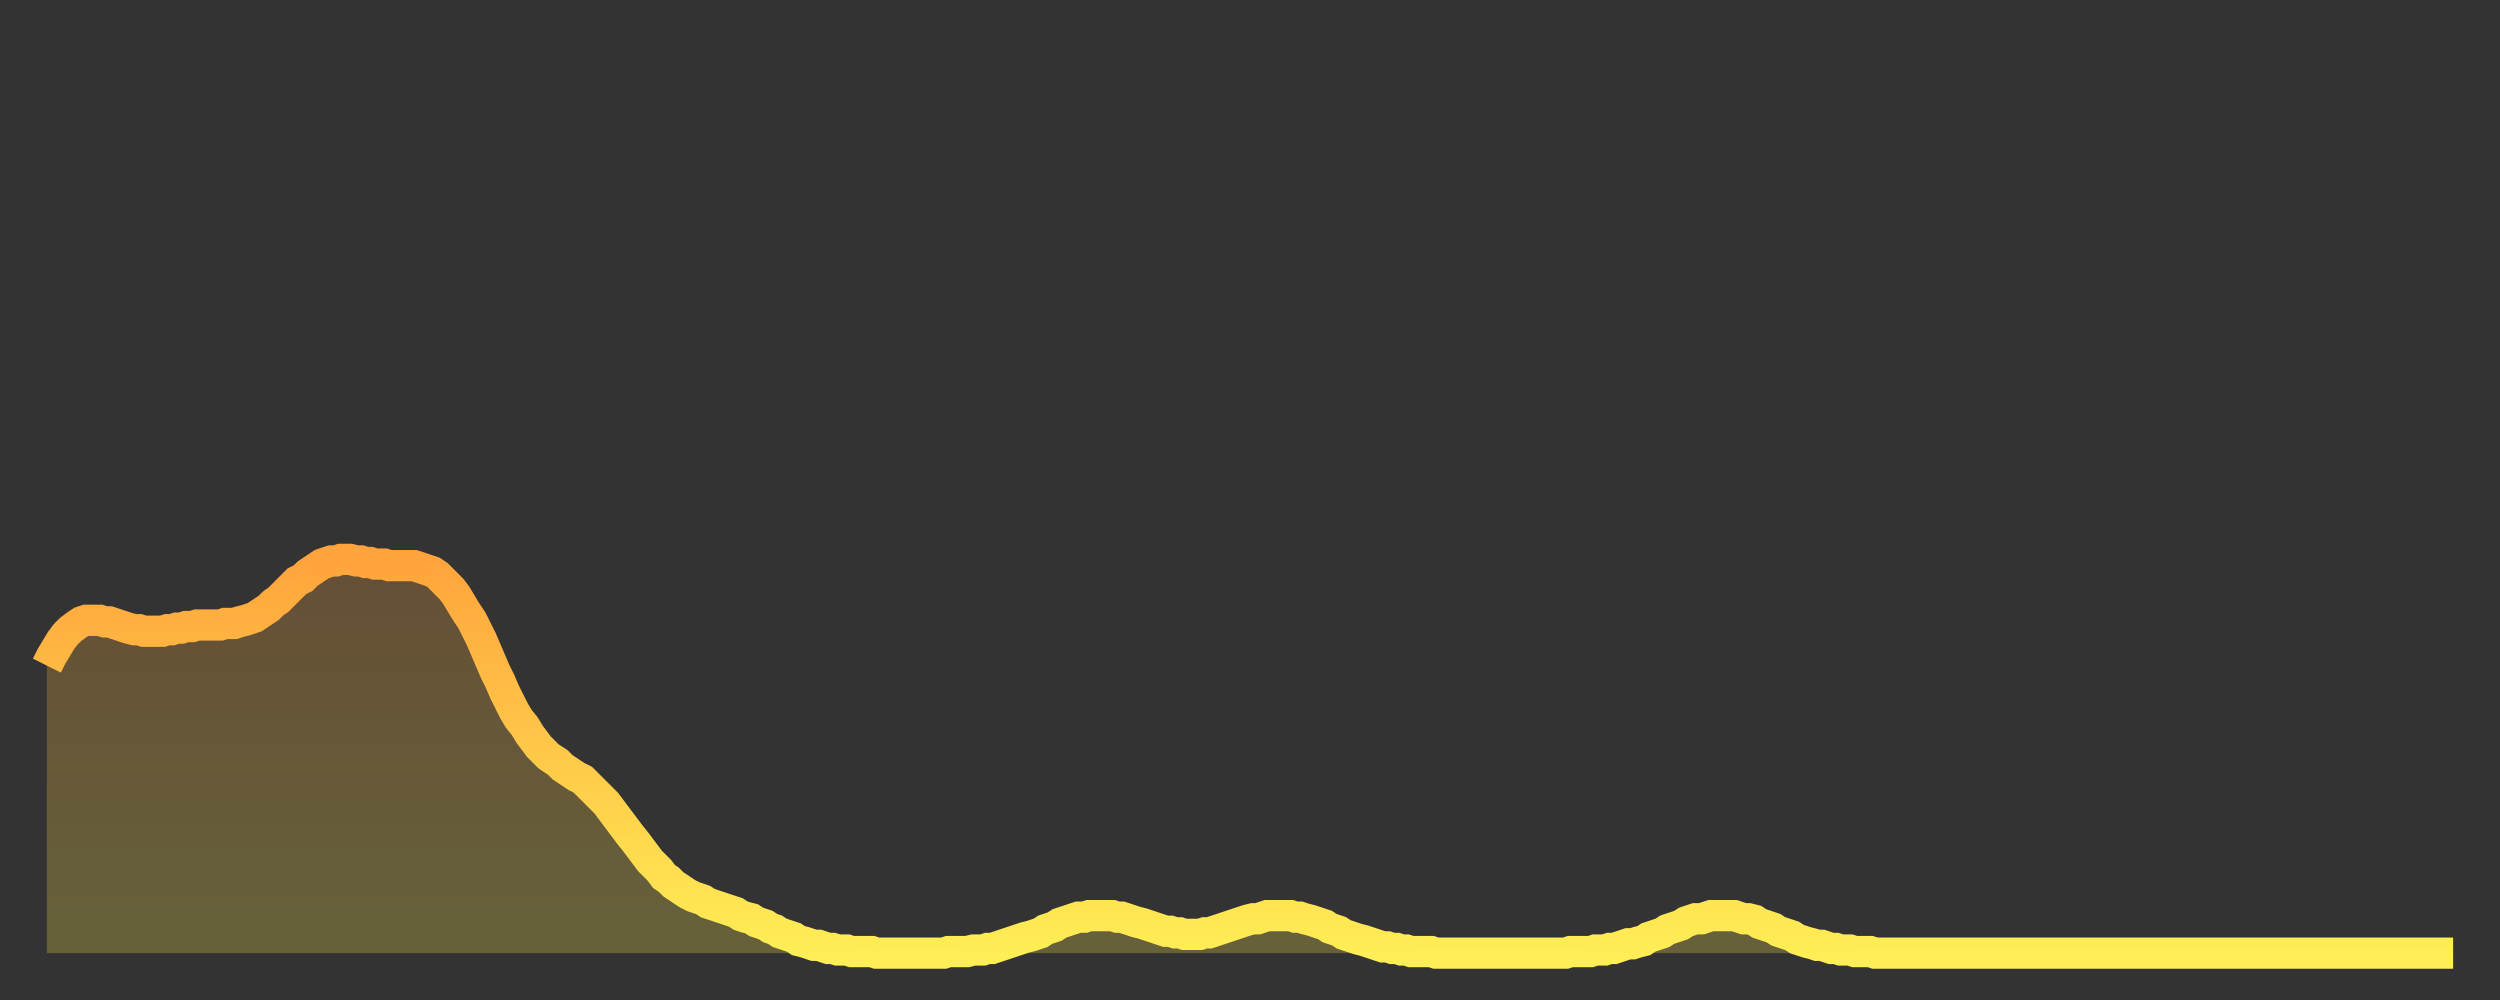
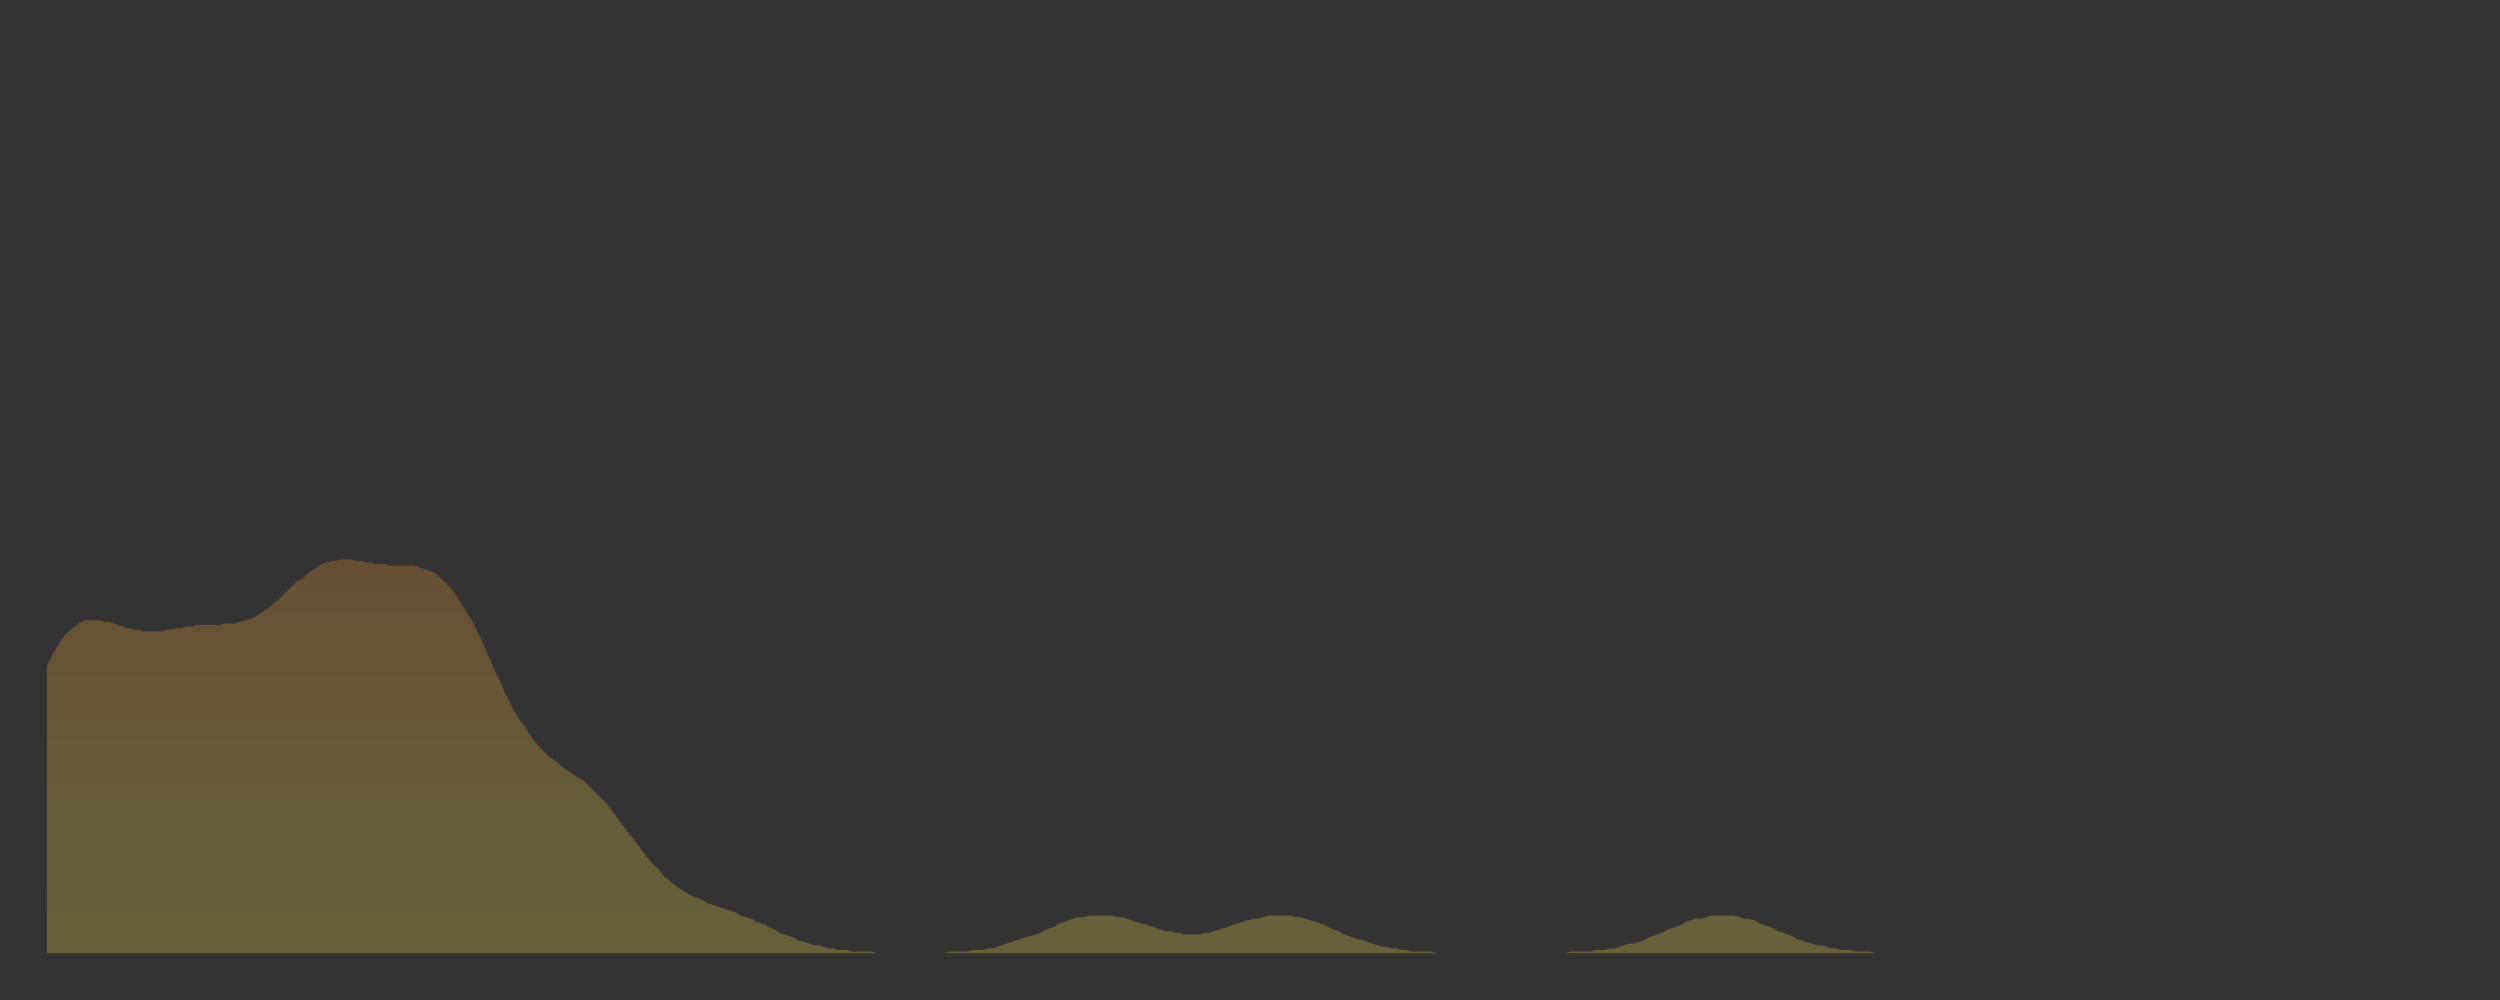
<svg xmlns="http://www.w3.org/2000/svg" baseProfile="full" height="64" version="1.1" width="160">
  <rect width="100%" height="100%" fill="#333333" stroke="none" />
  <defs>
    <linearGradient id="id197186" x1="0" x2="0" y1="0" y2="1">
      <stop offset="0%" stop-color="#ffa43c" />
      <stop offset="50%" stop-color="#ffc949" />
      <stop offset="100%" stop-color="#ffee55" />
    </linearGradient>
  </defs>
  <g transform="translate(3,3)">
    <g>
-       <path d="M 0.0 39.6 0.3 39.0 0.6 38.5 0.9 38.0 1.2 37.6 1.5 37.3 1.9 37.0 2.2 36.8 2.5 36.7 2.8 36.7 3.1 36.7 3.4 36.7 3.7 36.8 4.0 36.8 4.3 36.9 4.6 37.0 4.9 37.1 5.2 37.2 5.6 37.3 5.9 37.3 6.2 37.4 6.5 37.4 6.8 37.4 7.1 37.4 7.4 37.4 7.7 37.3 8.0 37.3 8.3 37.2 8.6 37.2 8.9 37.1 9.3 37.1 9.6 37.0 9.9 37.0 10.2 37.0 10.5 37.0 10.8 37.0 11.1 37.0 11.4 36.9 11.7 36.9 12.0 36.9 12.3 36.8 12.7 36.7 13.0 36.6 13.3 36.5 13.6 36.3 13.9 36.1 14.2 35.9 14.5 35.6 14.8 35.4 15.1 35.1 15.4 34.8 15.7 34.5 16.0 34.2 16.4 34.0 16.7 33.7 17.0 33.5 17.3 33.3 17.6 33.1 17.9 33.0 18.2 32.9 18.5 32.9 18.8 32.8 19.1 32.8 19.4 32.8 19.8 32.9 20.1 32.9 20.4 33.0 20.7 33.0 21.0 33.1 21.3 33.1 21.6 33.1 21.9 33.2 22.2 33.2 22.5 33.2 22.8 33.2 23.1 33.2 23.5 33.2 23.8 33.3 24.1 33.4 24.4 33.5 24.7 33.6 25.0 33.8 25.3 34.1 25.6 34.4 25.9 34.7 26.2 35.1 26.5 35.6 26.8 36.1 27.2 36.7 27.5 37.3 27.8 37.9 28.1 38.6 28.4 39.3 28.7 40.0 29.0 40.6 29.3 41.3 29.6 41.9 29.9 42.5 30.2 43.0 30.6 43.5 30.9 44.0 31.2 44.4 31.5 44.8 31.8 45.1 32.1 45.4 32.4 45.6 32.7 45.8 33.0 46.1 33.3 46.3 33.6 46.5 33.9 46.7 34.3 46.9 34.6 47.2 34.9 47.5 35.2 47.8 35.5 48.1 35.8 48.4 36.1 48.8 36.4 49.2 36.7 49.6 37.0 50.0 37.3 50.4 37.7 50.9 38.0 51.3 38.3 51.7 38.6 52.1 38.9 52.4 39.2 52.7 39.5 53.1 39.8 53.3 40.1 53.6 40.4 53.8 40.7 54.0 41.0 54.2 41.4 54.4 41.7 54.5 42.0 54.6 42.3 54.8 42.6 54.9 42.9 55.0 43.2 55.1 43.5 55.2 43.8 55.3 44.1 55.4 44.4 55.6 44.7 55.7 45.1 55.8 45.4 56.0 45.7 56.1 46.0 56.2 46.3 56.4 46.6 56.5 46.9 56.7 47.2 56.8 47.5 56.9 47.8 57.0 48.1 57.2 48.5 57.3 48.8 57.4 49.1 57.5 49.4 57.5 49.7 57.6 50.0 57.7 50.3 57.7 50.6 57.8 50.9 57.8 51.2 57.8 51.5 57.9 51.8 57.9 52.2 57.9 52.5 57.9 52.8 57.9 53.1 58.0 53.4 58.0 53.7 58.0 54.0 58.0 54.3 58.0 54.6 58.0 54.9 58.0 55.2 58.0 55.6 58.0 55.9 58.0 56.2 58.0 56.5 58.0 56.8 58.0 57.1 58.0 57.4 58.0 57.7 57.9 58.0 57.9 58.3 57.9 58.6 57.9 58.9 57.9 59.3 57.8 59.6 57.8 59.9 57.8 60.2 57.7 60.5 57.7 60.8 57.6 61.1 57.5 61.4 57.4 61.7 57.3 62.0 57.2 62.3 57.1 62.6 57.0 63.0 56.9 63.3 56.8 63.6 56.7 63.9 56.5 64.2 56.4 64.5 56.3 64.8 56.1 65.1 56.0 65.4 55.9 65.7 55.8 66.0 55.7 66.4 55.7 66.7 55.6 67.0 55.6 67.3 55.6 67.6 55.6 67.9 55.6 68.2 55.6 68.5 55.7 68.8 55.7 69.1 55.8 69.4 55.9 69.7 56.0 70.1 56.1 70.4 56.2 70.7 56.3 71.0 56.4 71.3 56.5 71.6 56.6 71.9 56.6 72.2 56.7 72.5 56.7 72.8 56.8 73.1 56.8 73.5 56.8 73.8 56.8 74.1 56.7 74.4 56.7 74.7 56.6 75.0 56.5 75.3 56.4 75.6 56.3 75.9 56.2 76.2 56.1 76.5 56.0 76.8 55.9 77.2 55.8 77.5 55.8 77.8 55.7 78.1 55.6 78.4 55.6 78.7 55.6 79.0 55.6 79.3 55.6 79.6 55.6 79.9 55.7 80.2 55.7 80.5 55.8 80.9 55.9 81.2 56.0 81.5 56.1 81.8 56.2 82.1 56.4 82.4 56.5 82.7 56.6 83.0 56.8 83.3 56.9 83.6 57.0 83.9 57.1 84.3 57.2 84.6 57.3 84.9 57.4 85.2 57.5 85.5 57.6 85.8 57.6 86.1 57.7 86.4 57.7 86.7 57.8 87.0 57.8 87.3 57.9 87.6 57.9 88.0 57.9 88.3 57.9 88.6 57.9 88.9 58.0 89.2 58.0 89.5 58.0 89.8 58.0 90.1 58.0 90.4 58.0 90.7 58.0 91.0 58.0 91.4 58.0 91.7 58.0 92.0 58.0 92.3 58.0 92.6 58.0 92.9 58.0 93.2 58.0 93.5 58.0 93.8 58.0 94.1 58.0 94.4 58.0 94.7 58.0 95.1 58.0 95.4 58.0 95.7 58.0 96.0 58.0 96.3 58.0 96.6 58.0 96.9 58.0 97.2 58.0 97.5 57.9 97.8 57.9 98.1 57.9 98.4 57.9 98.8 57.9 99.1 57.8 99.4 57.8 99.7 57.8 100.0 57.7 100.3 57.7 100.6 57.6 100.9 57.5 101.2 57.4 101.5 57.4 101.8 57.3 102.2 57.2 102.5 57.0 102.8 56.9 103.1 56.8 103.4 56.7 103.7 56.5 104.0 56.4 104.3 56.3 104.6 56.2 104.9 56.0 105.2 55.9 105.5 55.8 105.9 55.8 106.2 55.7 106.5 55.6 106.8 55.6 107.1 55.6 107.4 55.6 107.7 55.6 108.0 55.6 108.3 55.7 108.6 55.8 108.9 55.8 109.3 55.9 109.6 56.1 109.9 56.2 110.2 56.3 110.5 56.4 110.8 56.6 111.1 56.7 111.4 56.8 111.7 56.9 112.0 57.1 112.3 57.2 112.6 57.3 113.0 57.4 113.3 57.5 113.6 57.5 113.9 57.6 114.2 57.7 114.5 57.7 114.8 57.8 115.1 57.8 115.4 57.8 115.7 57.9 116.0 57.9 116.3 57.9 116.7 57.9 117.0 58.0 117.3 58.0 117.6 58.0 117.9 58.0 118.2 58.0 118.5 58.0 118.8 58.0 119.1 58.0 119.4 58.0 119.7 58.0 120.1 58.0 120.4 58.0 120.7 58.0 121.0 58.0 121.3 58.0 121.6 58.0 121.9 58.0 122.2 58.0 122.5 58.0 122.8 58.0 123.1 58.0 123.4 58.0 123.8 58.0 124.1 58.0 124.4 58.0 124.7 58.0 125.0 58.0 125.3 58.0 125.6 58.0 125.9 58.0 126.2 58.0 126.5 58.0 126.8 58.0 127.2 58.0 127.5 58.0 127.8 58.0 128.1 58.0 128.4 58.0 128.7 58.0 129.0 58.0 129.3 58.0 129.6 58.0 129.9 58.0 130.2 58.0 130.5 58.0 130.9 58.0 131.2 58.0 131.5 58.0 131.8 58.0 132.1 58.0 132.4 58.0 132.7 58.0 133.0 58.0 133.3 58.0 133.6 58.0 133.9 58.0 134.2 58.0 134.6 58.0 134.9 58.0 135.2 58.0 135.5 58.0 135.8 58.0 136.1 58.0 136.4 58.0 136.7 58.0 137.0 58.0 137.3 58.0 137.6 58.0 138.0 58.0 138.3 58.0 138.6 58.0 138.9 58.0 139.2 58.0 139.5 58.0 139.8 58.0 140.1 58.0 140.4 58.0 140.7 58.0 141.0 58.0 141.3 58.0 141.7 58.0 142.0 58.0 142.3 58.0 142.6 58.0 142.9 58.0 143.2 58.0 143.5 58.0 143.8 58.0 144.1 58.0 144.4 58.0 144.7 58.0 145.1 58.0 145.4 58.0 145.7 58.0 146.0 58.0 146.3 58.0 146.6 58.0 146.9 58.0 147.2 58.0 147.5 58.0 147.8 58.0 148.1 58.0 148.4 58.0 148.8 58.0 149.1 58.0 149.4 58.0 149.7 58.0 150.0 58.0 150.3 58.0 150.6 58.0 150.9 58.0 151.2 58.0 151.5 58.0 151.8 58.0 152.1 58.0 152.5 58.0 152.8 58.0 153.1 58.0 153.4 58.0 153.7 58.0 154.0 58.0" fill="none" id="graph-curve" opacity="1" stroke="url(#id197186)" stroke-width="2" />
      <path d="M 0 58 L 0.0 39.6 0.3 39.0 0.6 38.5 0.9 38.0 1.2 37.6 1.5 37.3 1.9 37.0 2.2 36.8 2.5 36.7 2.8 36.7 3.1 36.7 3.4 36.7 3.7 36.8 4.0 36.8 4.3 36.9 4.6 37.0 4.9 37.1 5.2 37.2 5.6 37.3 5.9 37.3 6.2 37.4 6.5 37.4 6.8 37.4 7.1 37.4 7.4 37.4 7.7 37.3 8.0 37.3 8.3 37.2 8.6 37.2 8.9 37.1 9.3 37.1 9.6 37.0 9.9 37.0 10.2 37.0 10.5 37.0 10.8 37.0 11.1 37.0 11.4 36.9 11.7 36.9 12.0 36.9 12.3 36.8 12.7 36.7 13.0 36.6 13.3 36.5 13.6 36.3 13.9 36.1 14.2 35.9 14.5 35.6 14.8 35.4 15.1 35.1 15.4 34.8 15.7 34.5 16.0 34.2 16.4 34.0 16.7 33.7 17.0 33.5 17.3 33.3 17.6 33.1 17.9 33.0 18.2 32.9 18.5 32.9 18.8 32.8 19.1 32.8 19.4 32.8 19.8 32.9 20.1 32.9 20.4 33.0 20.7 33.0 21.0 33.1 21.3 33.1 21.6 33.1 21.9 33.2 22.2 33.2 22.5 33.2 22.8 33.2 23.1 33.2 23.5 33.2 23.8 33.3 24.1 33.4 24.4 33.5 24.7 33.6 25.0 33.8 25.3 34.1 25.6 34.4 25.9 34.7 26.2 35.1 26.5 35.6 26.8 36.1 27.2 36.7 27.5 37.3 27.8 37.9 28.1 38.6 28.4 39.3 28.7 40.0 29.0 40.6 29.3 41.3 29.6 41.9 29.9 42.5 30.2 43.0 30.6 43.5 30.9 44.0 31.2 44.4 31.5 44.8 31.8 45.1 32.1 45.4 32.4 45.6 32.7 45.8 33.0 46.1 33.3 46.3 33.6 46.5 33.9 46.7 34.3 46.9 34.6 47.2 34.9 47.5 35.2 47.8 35.5 48.1 35.8 48.4 36.1 48.8 36.4 49.2 36.7 49.6 37.0 50.0 37.3 50.4 37.7 50.9 38.0 51.3 38.3 51.7 38.6 52.1 38.9 52.4 39.2 52.7 39.5 53.1 39.8 53.3 40.1 53.6 40.4 53.8 40.7 54.0 41.0 54.2 41.4 54.4 41.7 54.5 42.0 54.6 42.3 54.8 42.6 54.9 42.9 55.0 43.2 55.1 43.5 55.2 43.8 55.3 44.1 55.4 44.4 55.6 44.7 55.7 45.1 55.8 45.4 56.0 45.7 56.1 46.0 56.2 46.3 56.4 46.6 56.5 46.9 56.7 47.2 56.8 47.5 56.9 47.8 57.0 48.1 57.2 48.5 57.3 48.8 57.4 49.1 57.5 49.4 57.5 49.7 57.6 50.0 57.7 50.3 57.7 50.6 57.8 50.9 57.8 51.2 57.8 51.5 57.9 51.8 57.9 52.2 57.9 52.5 57.9 52.8 57.9 53.1 58.0 53.4 58.0 53.7 58.0 54.0 58.0 54.3 58.0 54.6 58.0 54.9 58.0 55.2 58.0 55.6 58.0 55.9 58.0 56.2 58.0 56.5 58.0 56.8 58.0 57.1 58.0 57.4 58.0 57.7 57.9 58.0 57.9 58.3 57.9 58.6 57.9 58.9 57.9 59.3 57.8 59.6 57.8 59.9 57.8 60.2 57.7 60.5 57.7 60.8 57.6 61.1 57.5 61.4 57.4 61.7 57.3 62.0 57.2 62.3 57.1 62.6 57.0 63.0 56.9 63.3 56.8 63.6 56.7 63.9 56.5 64.2 56.4 64.5 56.3 64.8 56.1 65.1 56.0 65.4 55.9 65.7 55.8 66.0 55.7 66.4 55.7 66.7 55.6 67.0 55.6 67.3 55.6 67.6 55.6 67.9 55.6 68.2 55.6 68.5 55.7 68.8 55.7 69.1 55.8 69.4 55.9 69.7 56.0 70.1 56.1 70.4 56.2 70.7 56.3 71.0 56.4 71.3 56.5 71.6 56.6 71.9 56.6 72.2 56.7 72.5 56.7 72.8 56.8 73.1 56.8 73.5 56.8 73.8 56.8 74.1 56.7 74.4 56.7 74.7 56.6 75.0 56.5 75.3 56.4 75.6 56.3 75.9 56.2 76.2 56.1 76.5 56.0 76.8 55.9 77.2 55.8 77.5 55.8 77.8 55.7 78.1 55.6 78.4 55.6 78.7 55.6 79.0 55.6 79.3 55.6 79.6 55.6 79.9 55.7 80.2 55.7 80.5 55.8 80.9 55.9 81.2 56.0 81.5 56.1 81.8 56.2 82.1 56.4 82.4 56.5 82.7 56.6 83.0 56.8 83.3 56.9 83.6 57.0 83.9 57.1 84.3 57.2 84.6 57.3 84.9 57.4 85.2 57.5 85.5 57.6 85.8 57.6 86.1 57.7 86.4 57.7 86.7 57.8 87.0 57.8 87.3 57.9 87.6 57.9 88.0 57.9 88.3 57.9 88.6 57.9 88.9 58.0 89.2 58.0 89.5 58.0 89.8 58.0 90.1 58.0 90.4 58.0 90.7 58.0 91.0 58.0 91.4 58.0 91.7 58.0 92.0 58.0 92.3 58.0 92.6 58.0 92.9 58.0 93.2 58.0 93.5 58.0 93.8 58.0 94.1 58.0 94.4 58.0 94.7 58.0 95.1 58.0 95.4 58.0 95.7 58.0 96.0 58.0 96.3 58.0 96.6 58.0 96.9 58.0 97.2 58.0 97.5 57.9 97.8 57.9 98.1 57.9 98.4 57.9 98.8 57.9 99.1 57.8 99.4 57.8 99.7 57.8 100.0 57.7 100.3 57.7 100.6 57.6 100.9 57.5 101.2 57.4 101.5 57.4 101.8 57.3 102.2 57.2 102.5 57.0 102.8 56.9 103.1 56.8 103.4 56.7 103.7 56.5 104.0 56.4 104.3 56.3 104.6 56.2 104.9 56.0 105.2 55.9 105.5 55.8 105.9 55.8 106.2 55.7 106.5 55.6 106.8 55.6 107.1 55.6 107.4 55.6 107.7 55.6 108.0 55.6 108.3 55.7 108.6 55.8 108.9 55.8 109.3 55.9 109.6 56.1 109.9 56.2 110.2 56.3 110.5 56.4 110.8 56.6 111.1 56.7 111.4 56.8 111.7 56.9 112.0 57.1 112.3 57.2 112.6 57.3 113.0 57.4 113.3 57.5 113.6 57.5 113.9 57.6 114.2 57.7 114.5 57.7 114.8 57.8 115.1 57.8 115.4 57.8 115.7 57.9 116.0 57.9 116.3 57.9 116.7 57.9 117.0 58.0 117.3 58.0 117.6 58.0 117.9 58.0 118.2 58.0 118.5 58.0 118.8 58.0 119.1 58.0 119.4 58.0 119.7 58.0 120.1 58.0 120.4 58.0 120.7 58.0 121.0 58.0 121.3 58.0 121.6 58.0 121.9 58.0 122.2 58.0 122.5 58.0 122.8 58.0 123.1 58.0 123.4 58.0 123.8 58.0 124.1 58.0 124.4 58.0 124.7 58.0 125.0 58.0 125.3 58.0 125.6 58.0 125.9 58.0 126.2 58.0 126.5 58.0 126.8 58.0 127.2 58.0 127.5 58.0 127.8 58.0 128.1 58.0 128.4 58.0 128.7 58.0 129.0 58.0 129.3 58.0 129.6 58.0 129.9 58.0 130.2 58.0 130.5 58.0 130.9 58.0 131.2 58.0 131.5 58.0 131.8 58.0 132.1 58.0 132.4 58.0 132.7 58.0 133.0 58.0 133.3 58.0 133.6 58.0 133.9 58.0 134.2 58.0 134.6 58.0 134.9 58.0 135.2 58.0 135.5 58.0 135.8 58.0 136.1 58.0 136.4 58.0 136.7 58.0 137.0 58.0 137.3 58.0 137.6 58.0 138.0 58.0 138.3 58.0 138.6 58.0 138.9 58.0 139.2 58.0 139.5 58.0 139.8 58.0 140.1 58.0 140.4 58.0 140.7 58.0 141.0 58.0 141.3 58.0 141.7 58.0 142.0 58.0 142.3 58.0 142.6 58.0 142.9 58.0 143.2 58.0 143.5 58.0 143.8 58.0 144.1 58.0 144.4 58.0 144.7 58.0 145.1 58.0 145.4 58.0 145.7 58.0 146.0 58.0 146.3 58.0 146.6 58.0 146.9 58.0 147.2 58.0 147.5 58.0 147.8 58.0 148.1 58.0 148.4 58.0 148.8 58.0 149.1 58.0 149.4 58.0 149.7 58.0 150.0 58.0 150.3 58.0 150.6 58.0 150.9 58.0 151.2 58.0 151.5 58.0 151.8 58.0 152.1 58.0 152.5 58.0 152.8 58.0 153.1 58.0 153.4 58.0 153.7 58.0 154.0 58.0 154 58" fill="url(#id197186)" fill-opacity=".25" id="graph-shadow" />
    </g>
  </g>
</svg>